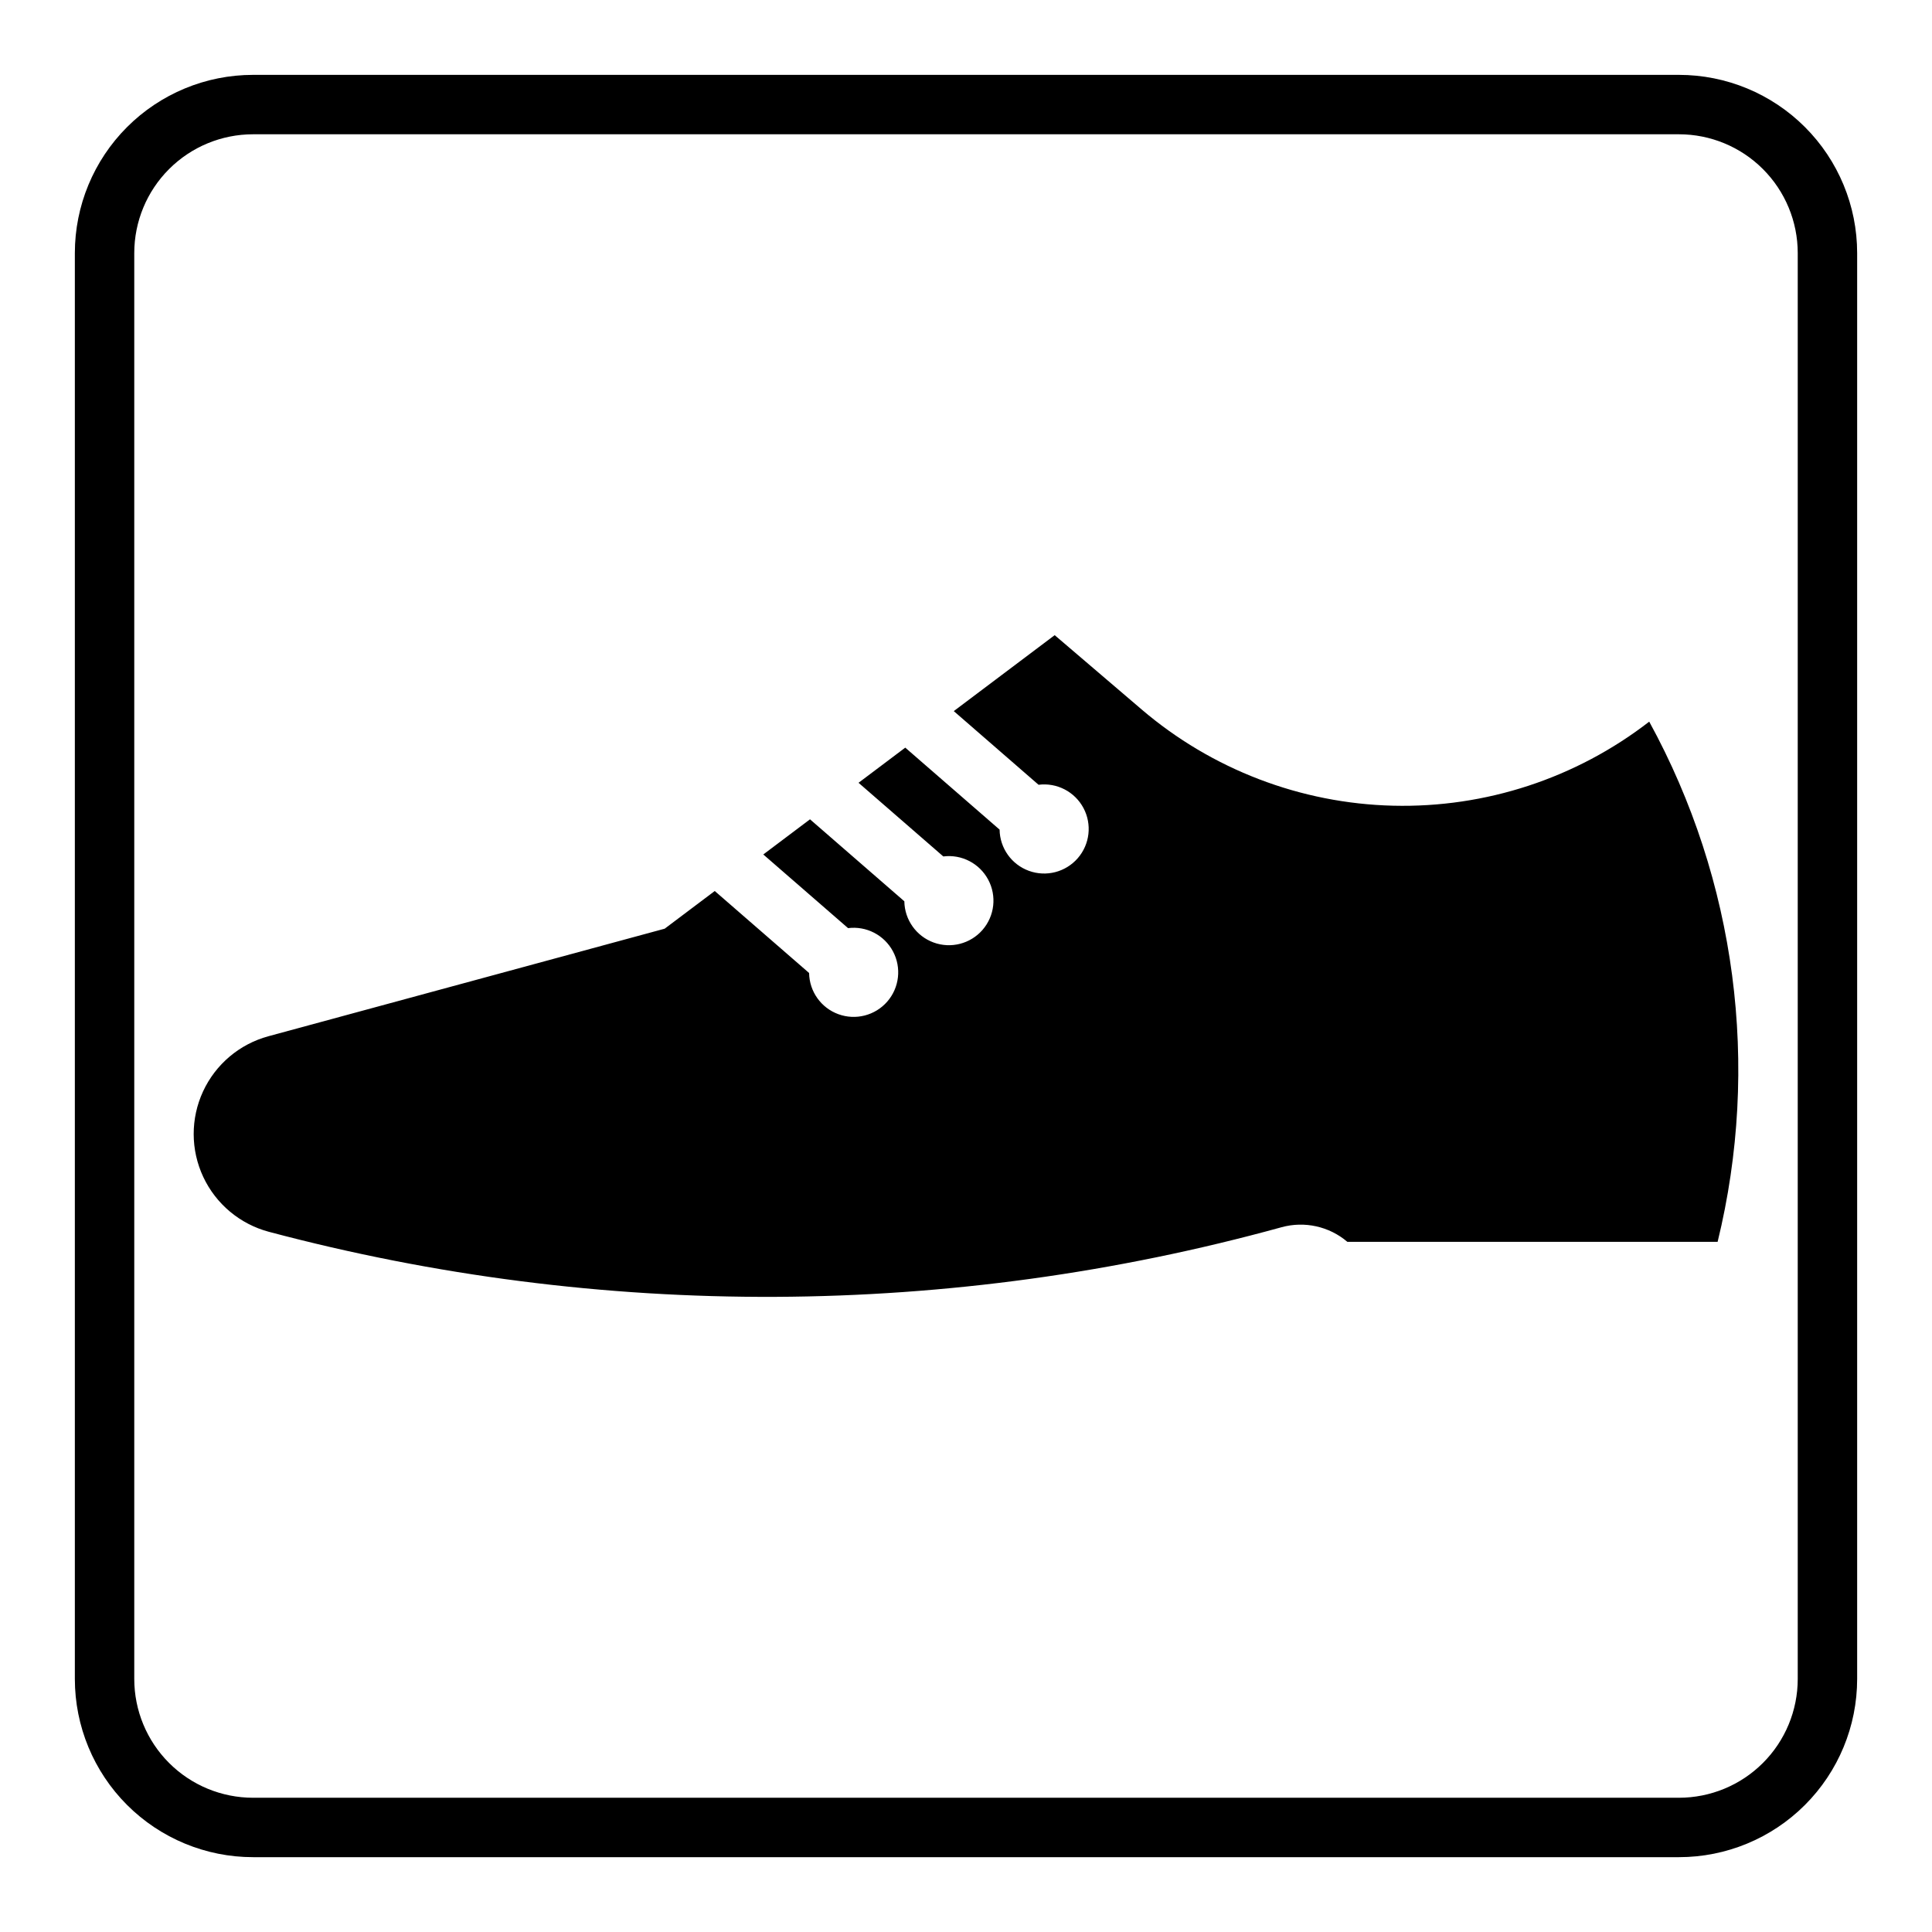
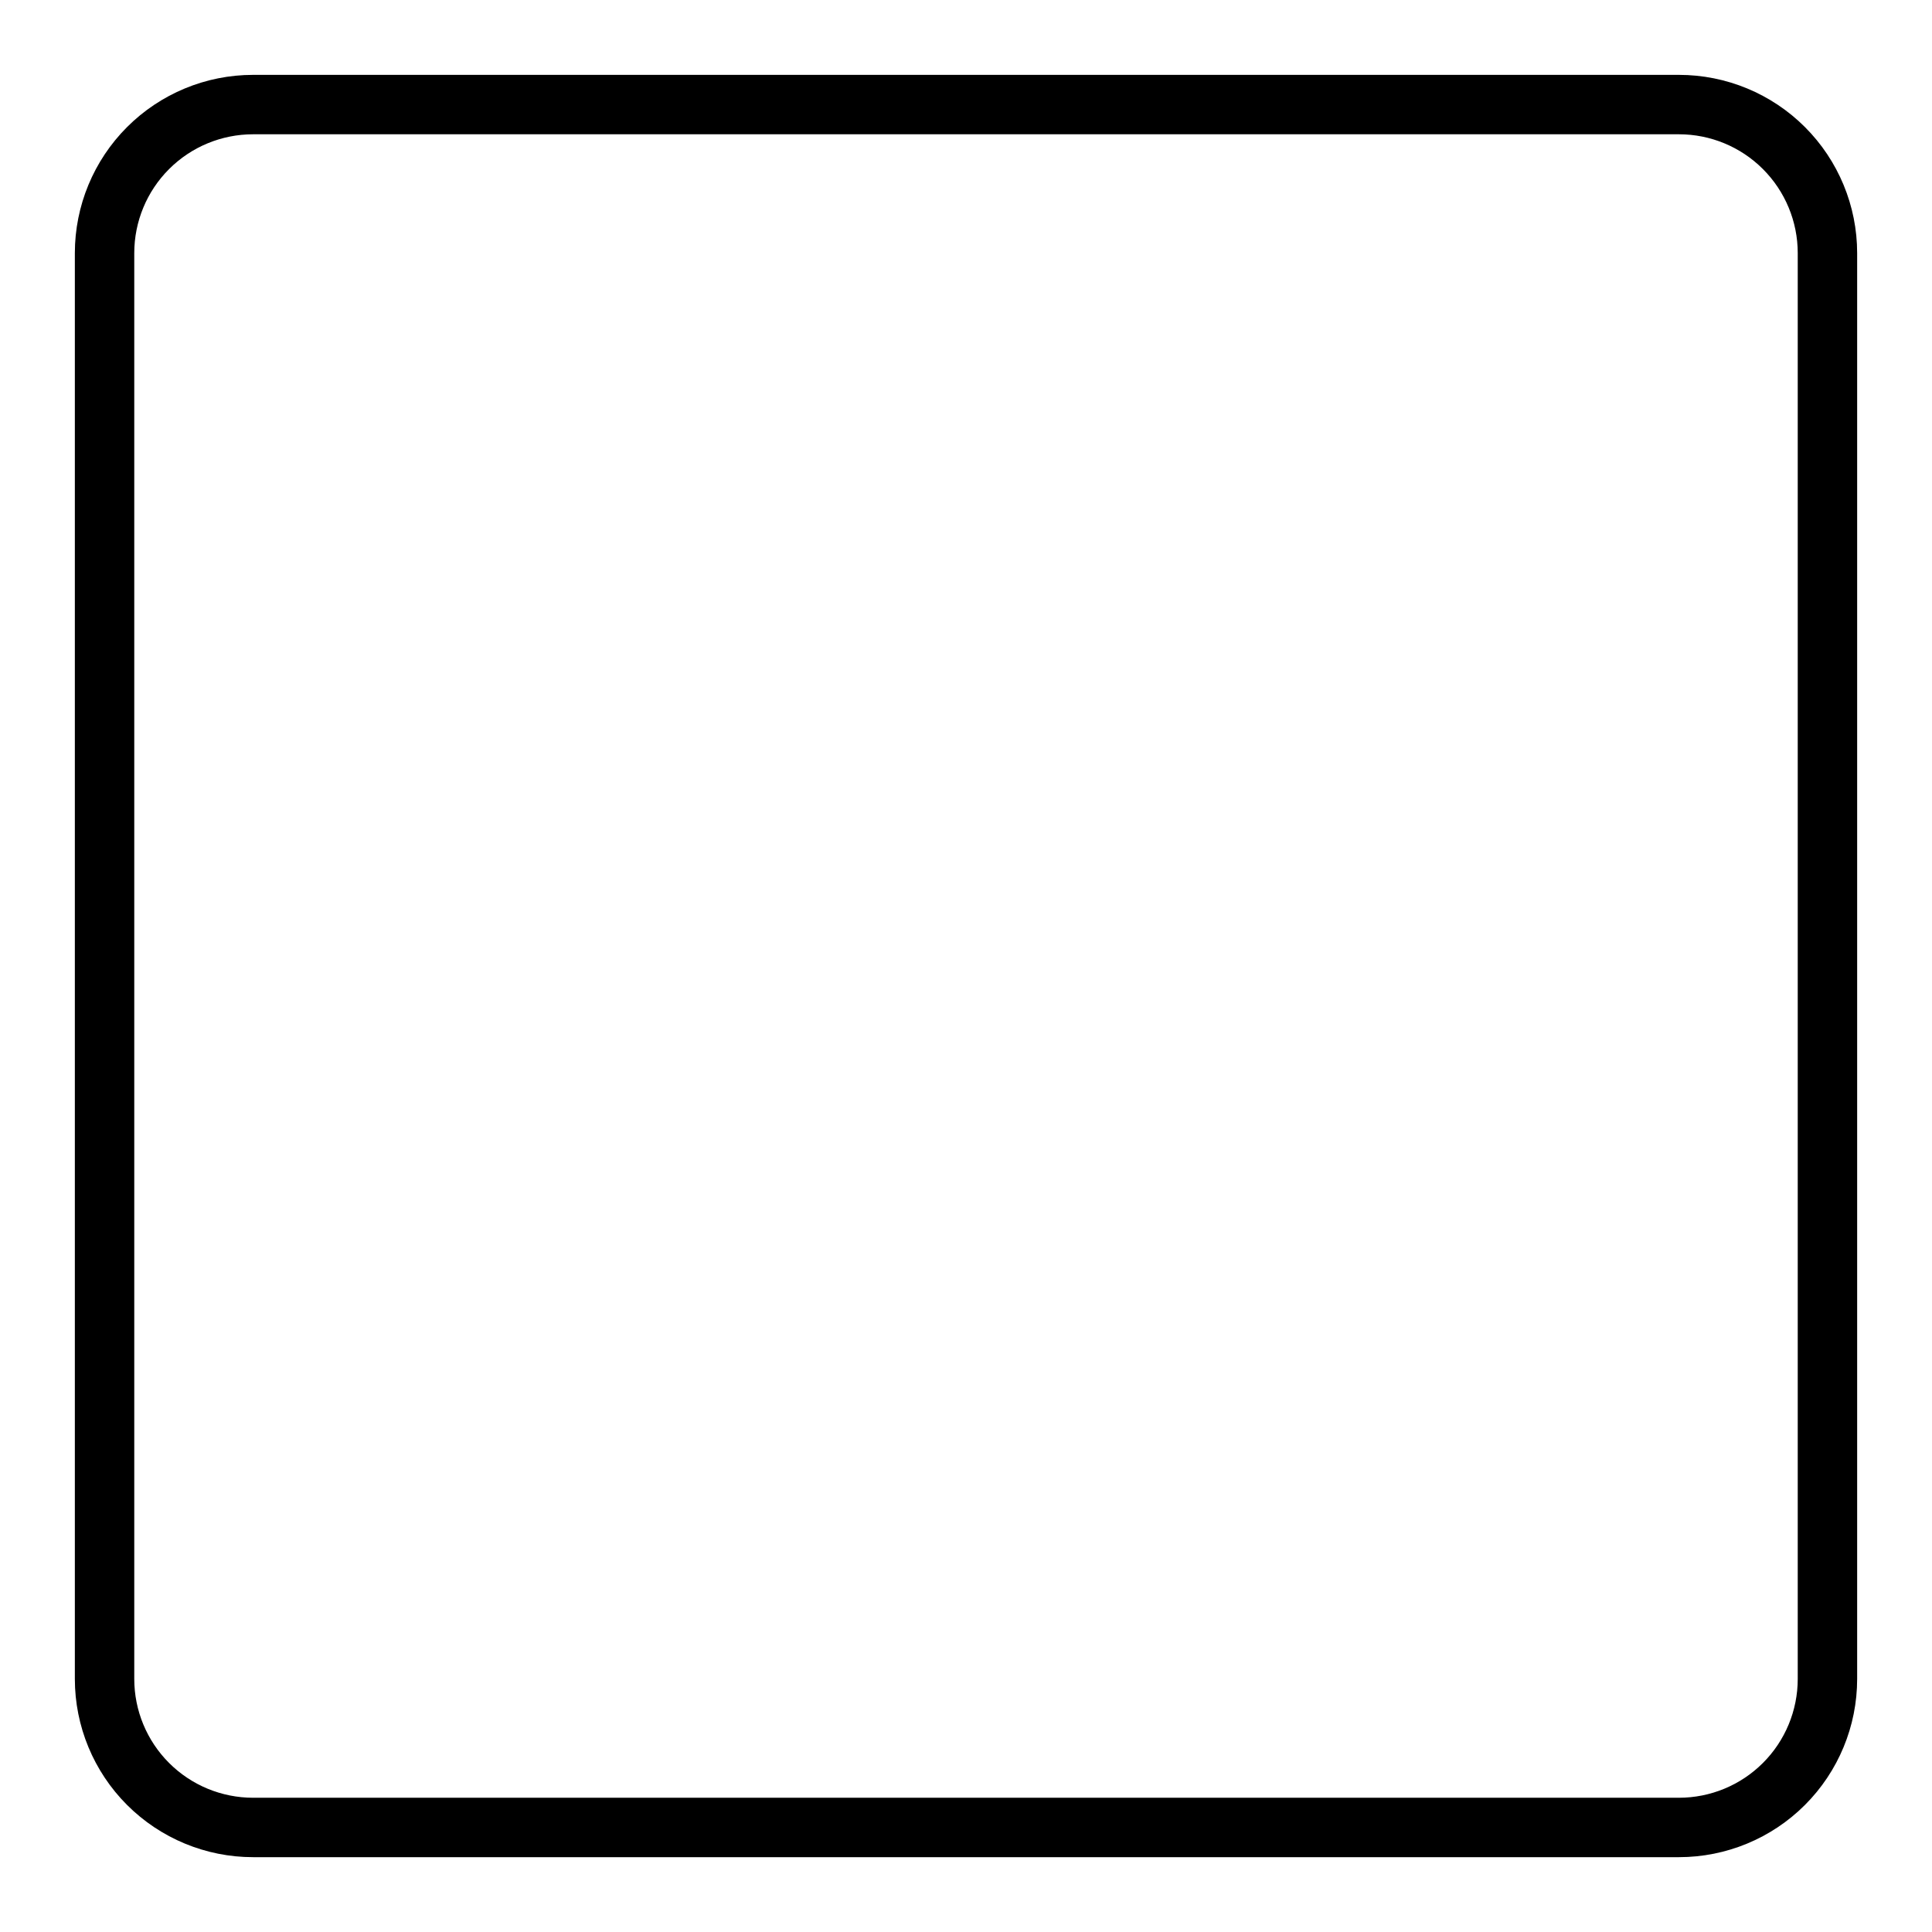
<svg xmlns="http://www.w3.org/2000/svg" fill="#000000" width="800px" height="800px" version="1.1" viewBox="144 144 512 512">
  <g>
-     <path d="m396.76 332.45 26.742-20.125 23.016 19.664h-0.004c18.641 15.922 42.191 24.938 66.695 25.531 24.508 0.594 48.469-7.273 67.852-22.277 23.039 42.082 29.504 91.258 18.125 137.86h-98.117c-4.812-4.106-11.348-5.555-17.445-3.875-87.766 24.188-180.38 24.609-268.36 1.215-7.66-2.039-14.027-7.359-17.395-14.535-3.367-7.18-3.387-15.477-0.059-22.672 3.332-7.191 9.672-12.547 17.32-14.621l105.02-28.504 13.266-9.984 25 21.723h0.004c0.07 4.894 3.152 9.238 7.75 10.918 4.598 1.684 9.758 0.352 12.969-3.344 3.211-3.695 3.809-8.992 1.504-13.309-2.309-4.32-7.039-6.766-11.898-6.152l-22.465-19.52 12.379-9.316 25 21.723c0.07 4.898 3.156 9.242 7.754 10.922 4.598 1.684 9.758 0.352 12.969-3.344 3.211-3.695 3.809-8.992 1.5-13.309-2.305-4.32-7.039-6.766-11.895-6.152l-22.465-19.52 12.379-9.316 25 21.723c0.07 4.898 3.152 9.242 7.754 10.922 4.598 1.68 9.754 0.352 12.965-3.348 3.211-3.695 3.809-8.988 1.504-13.305-2.309-4.32-7.039-6.766-11.898-6.152z" />
    <path d="m211.07 163.84c-12.527 0-24.539 4.977-33.398 13.836s-13.836 20.871-13.836 33.398v377.86c0 12.527 4.977 24.543 13.836 33.398 8.859 8.859 20.871 13.836 33.398 13.836h377.86c12.527 0 24.543-4.977 33.398-13.836 8.859-8.855 13.836-20.871 13.836-33.398v-377.86c0-12.527-4.977-24.539-13.836-33.398-8.855-8.859-20.871-13.836-33.398-13.836zm0 15.746h377.86c8.352 0 16.363 3.316 22.266 9.223 5.906 5.906 9.223 13.914 9.223 22.266v377.86c0 8.352-3.316 16.363-9.223 22.266-5.902 5.906-13.914 9.223-22.266 9.223h-377.86c-8.352 0-16.359-3.316-22.266-9.223-5.906-5.902-9.223-13.914-9.223-22.266v-377.86c0-8.352 3.316-16.359 9.223-22.266s13.914-9.223 22.266-9.223z" />
  </g>
</svg>